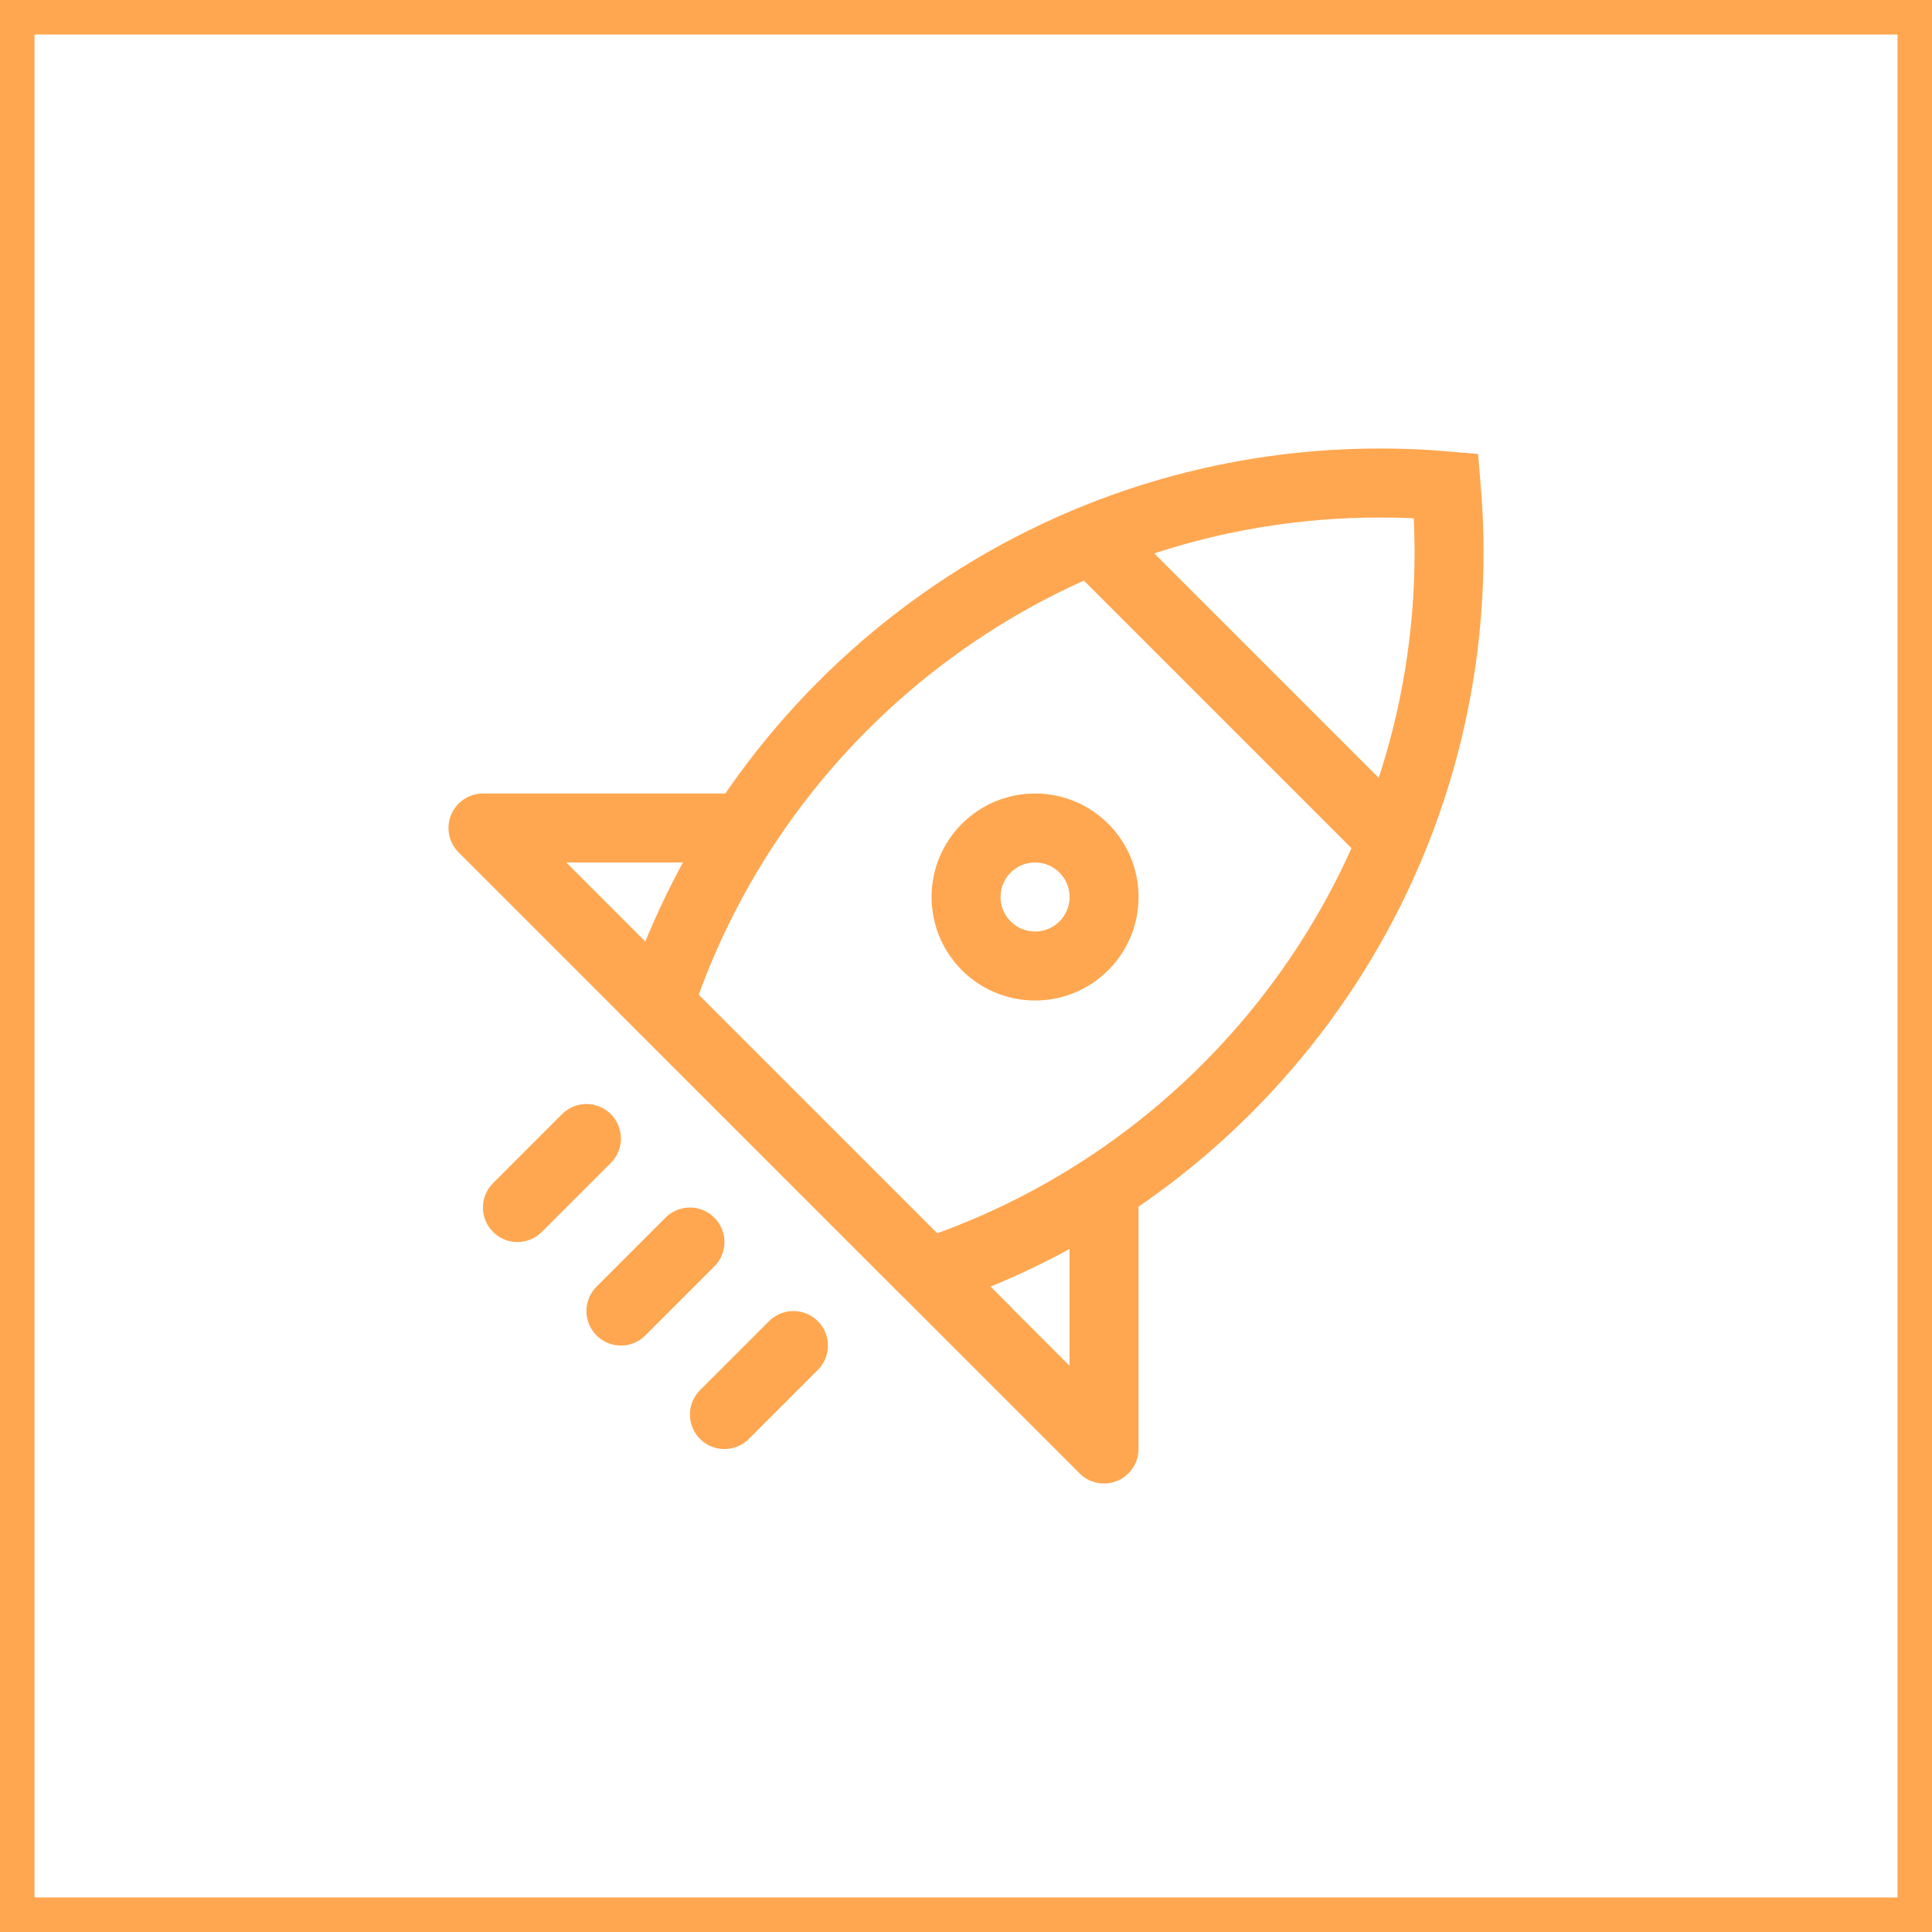
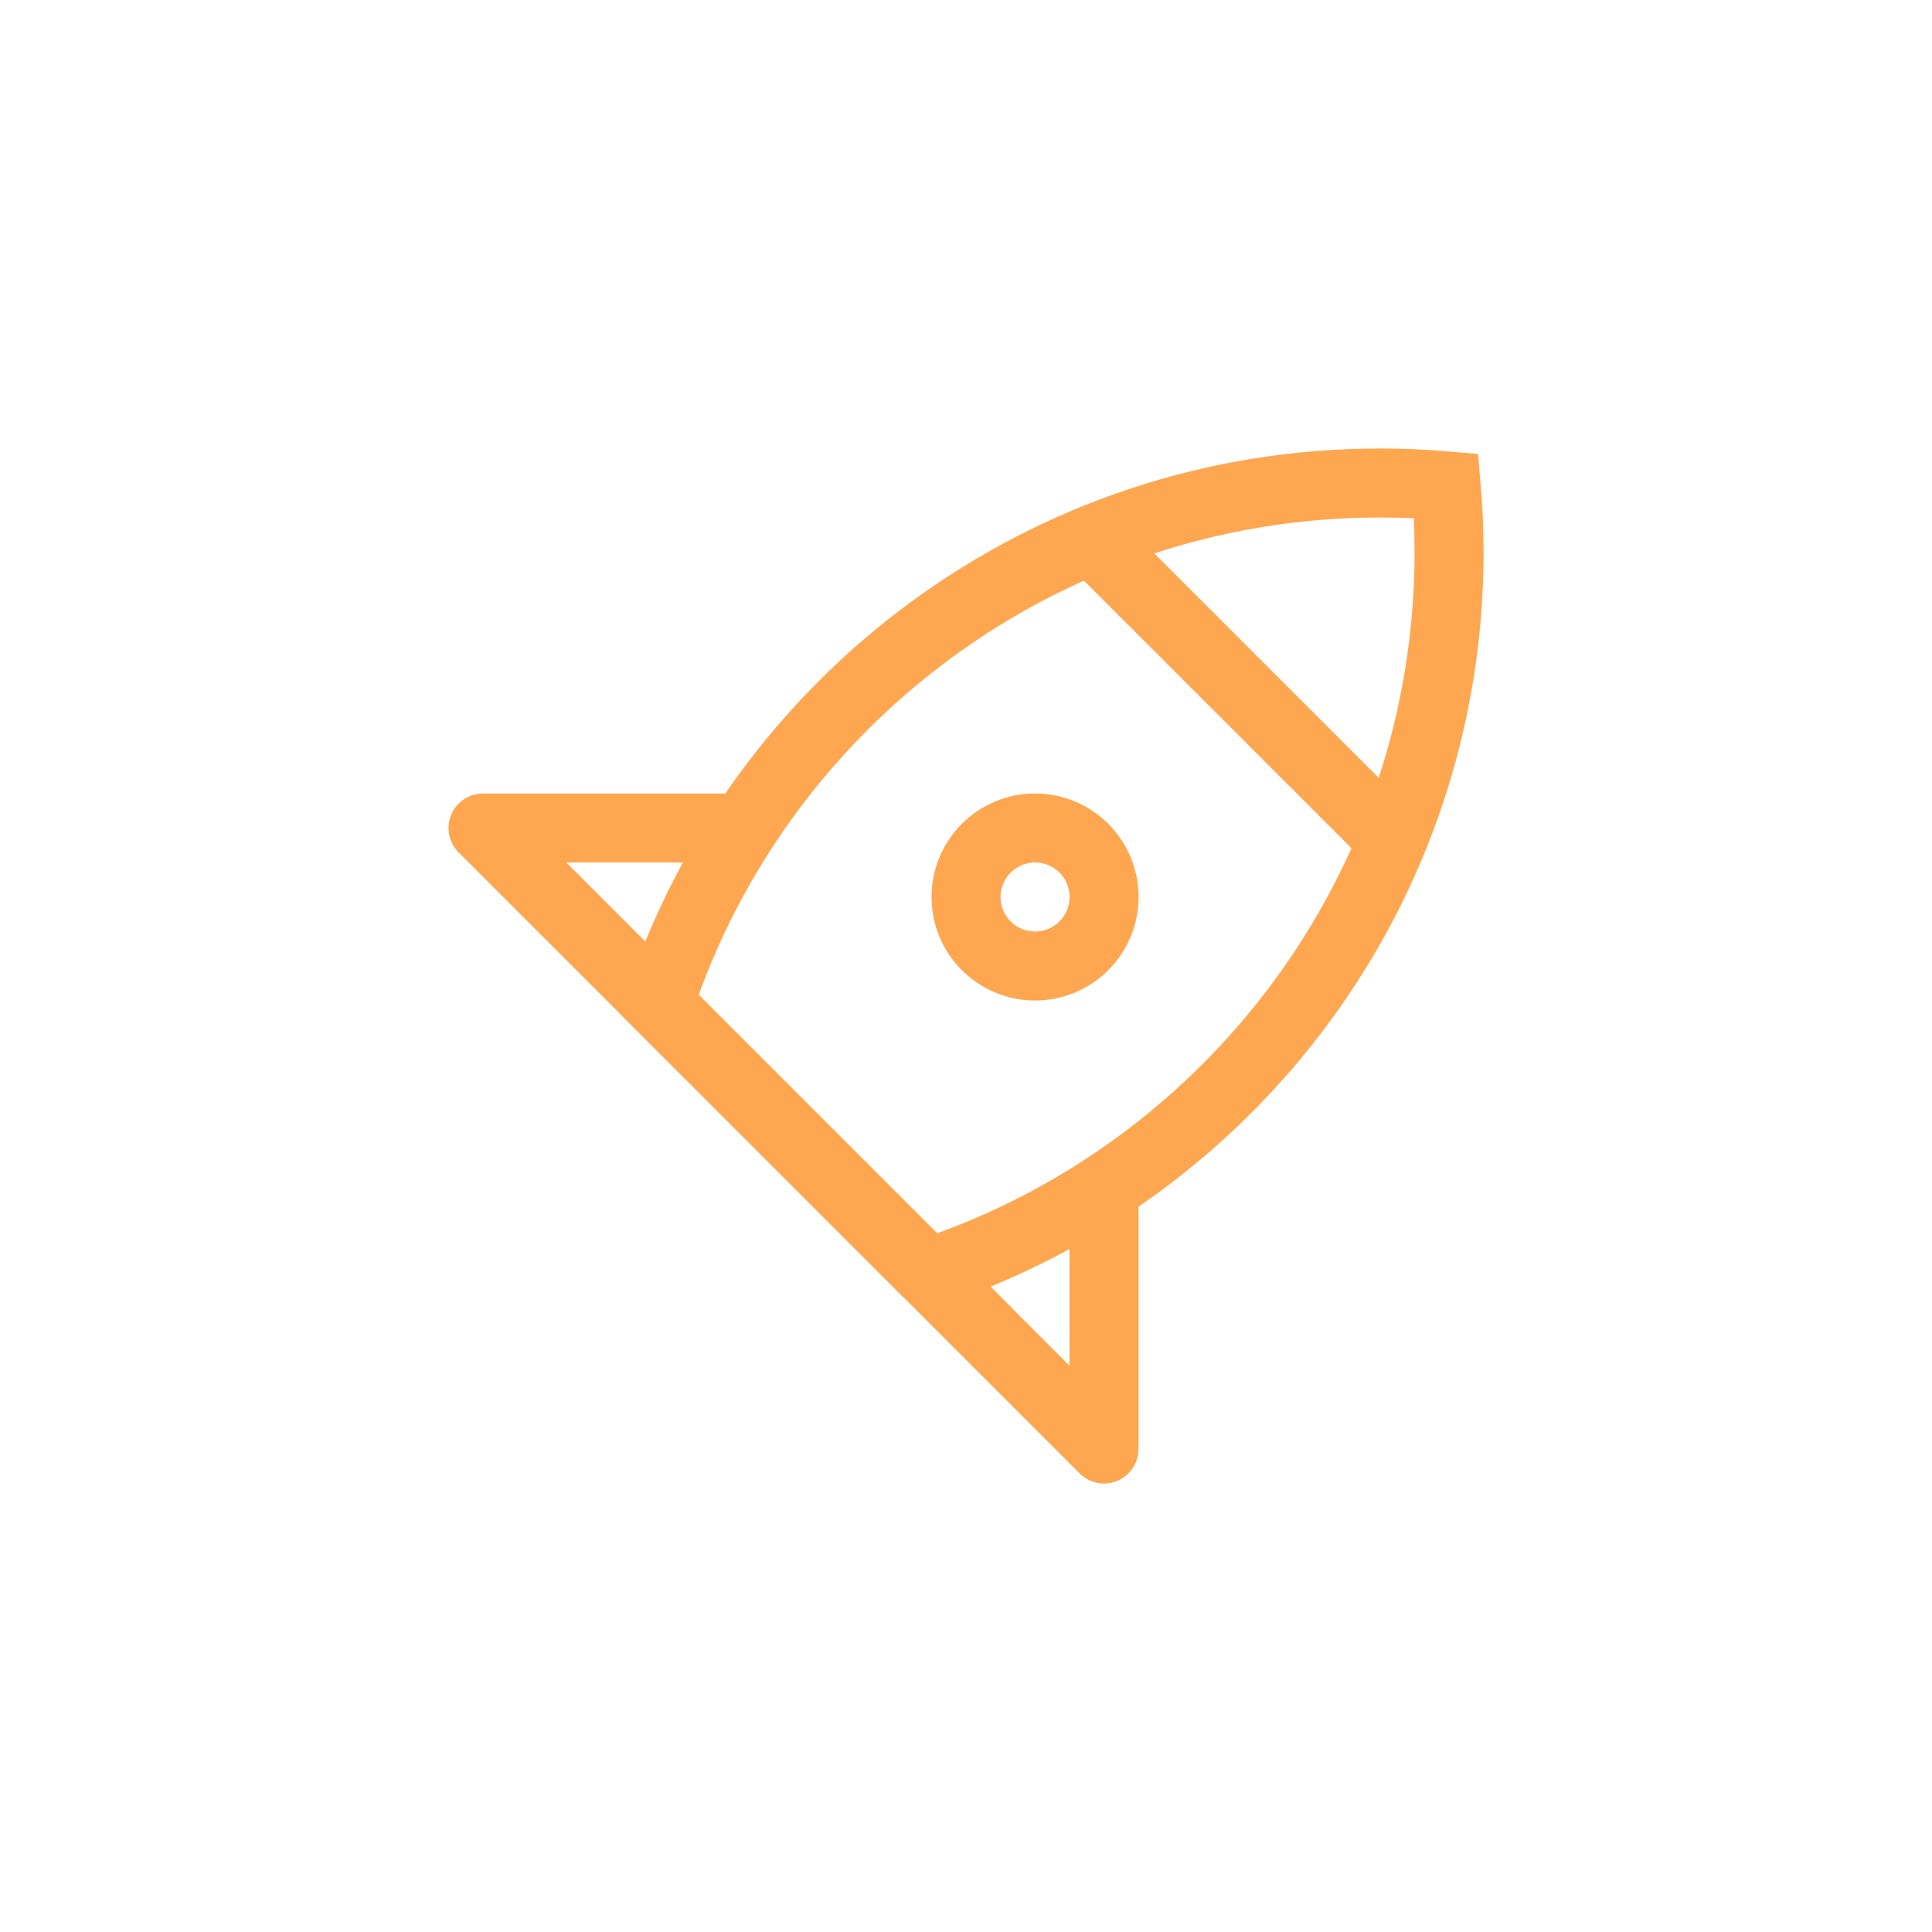
<svg xmlns="http://www.w3.org/2000/svg" width="56" height="56" viewBox="0 0 56 56" fill="none">
-   <rect x="0.5" y="0.5" width="55" height="55" stroke="#FFA750" />
  <path d="M26.899 36.898L19.102 29.1C21.997 20.334 30.262 14 40.002 14C40.648 14 41.288 14.027 41.919 14.082C41.973 14.714 42 15.354 42.002 16.002C42.002 25.742 35.672 34.002 26.898 36.898H26.899Z" stroke="#FFA750" stroke-width="2" />
-   <path d="M19.998 36.001L17.998 38.001M22.998 39.001L20.998 41.001M16.998 33.001L14.998 35.001" stroke="#FFA750" stroke-width="2" stroke-linecap="round" />
  <path d="M30.002 28C31.107 28 32.002 27.105 32.002 26C32.002 24.895 31.107 24 30.002 24C28.897 24 28.002 24.895 28.002 26C28.002 27.105 28.897 28 30.002 28Z" stroke="#FFA750" stroke-width="2" />
  <path d="M32.002 16L40.002 24" stroke="#FFA750" stroke-width="2" stroke-linecap="round" />
  <path d="M32 35V42L14 24H21" stroke="#FFA750" stroke-width="2" stroke-linecap="round" stroke-linejoin="round" />
</svg>